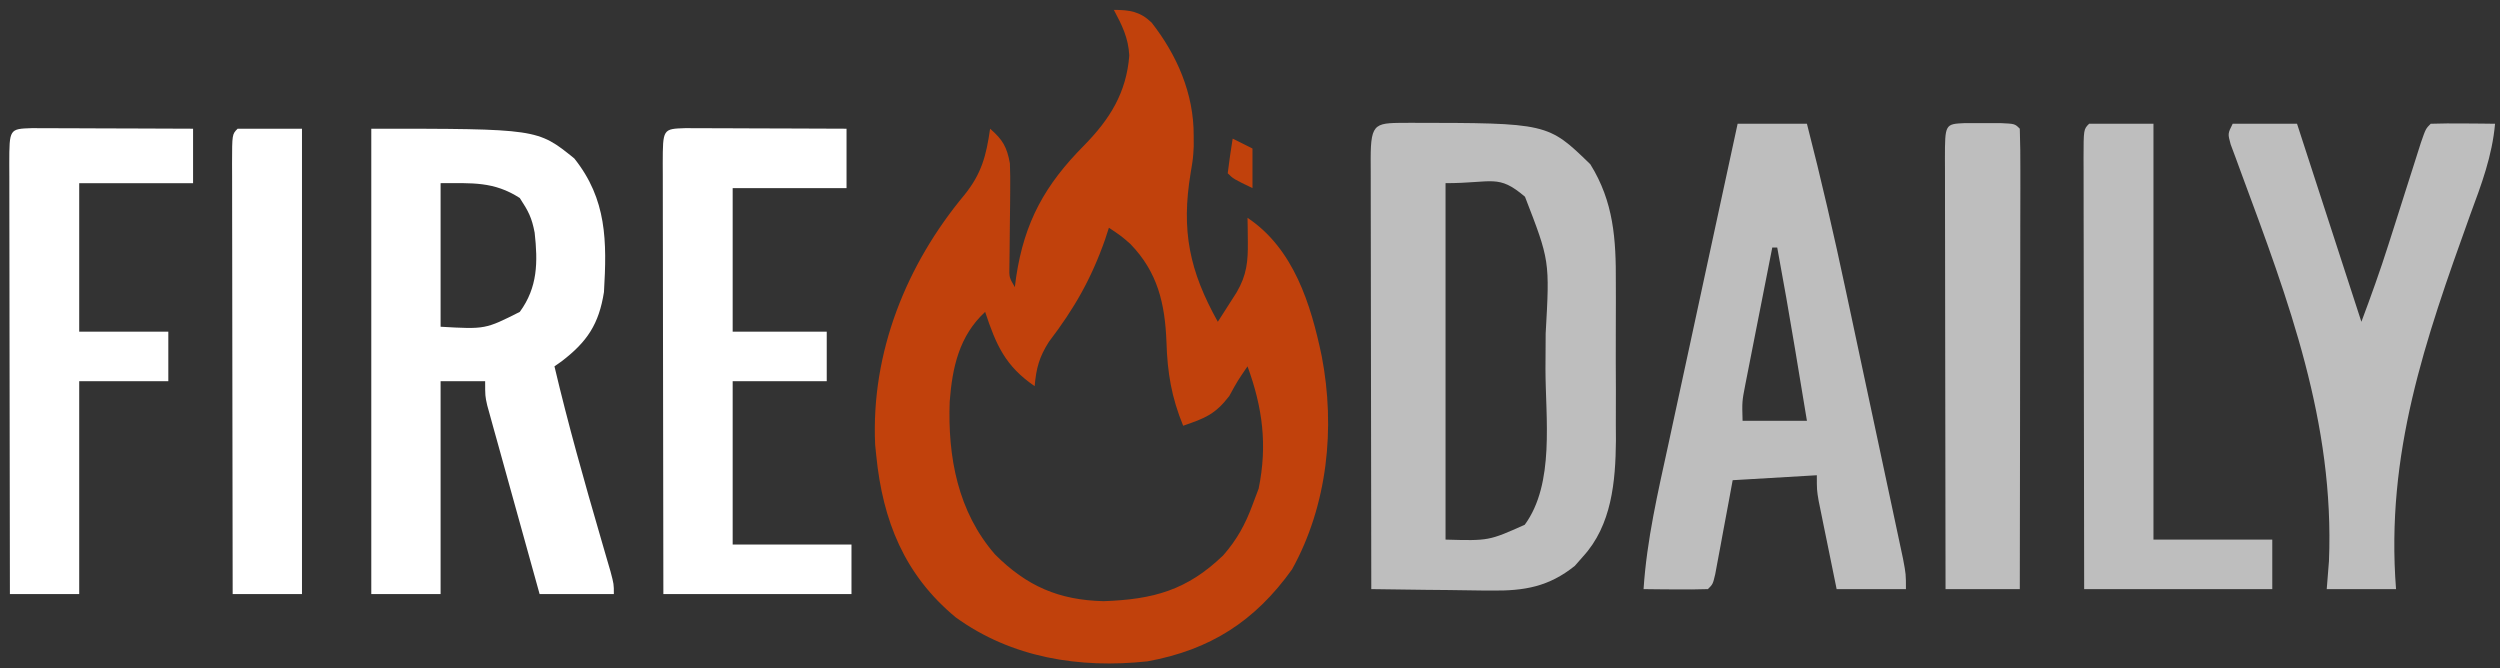
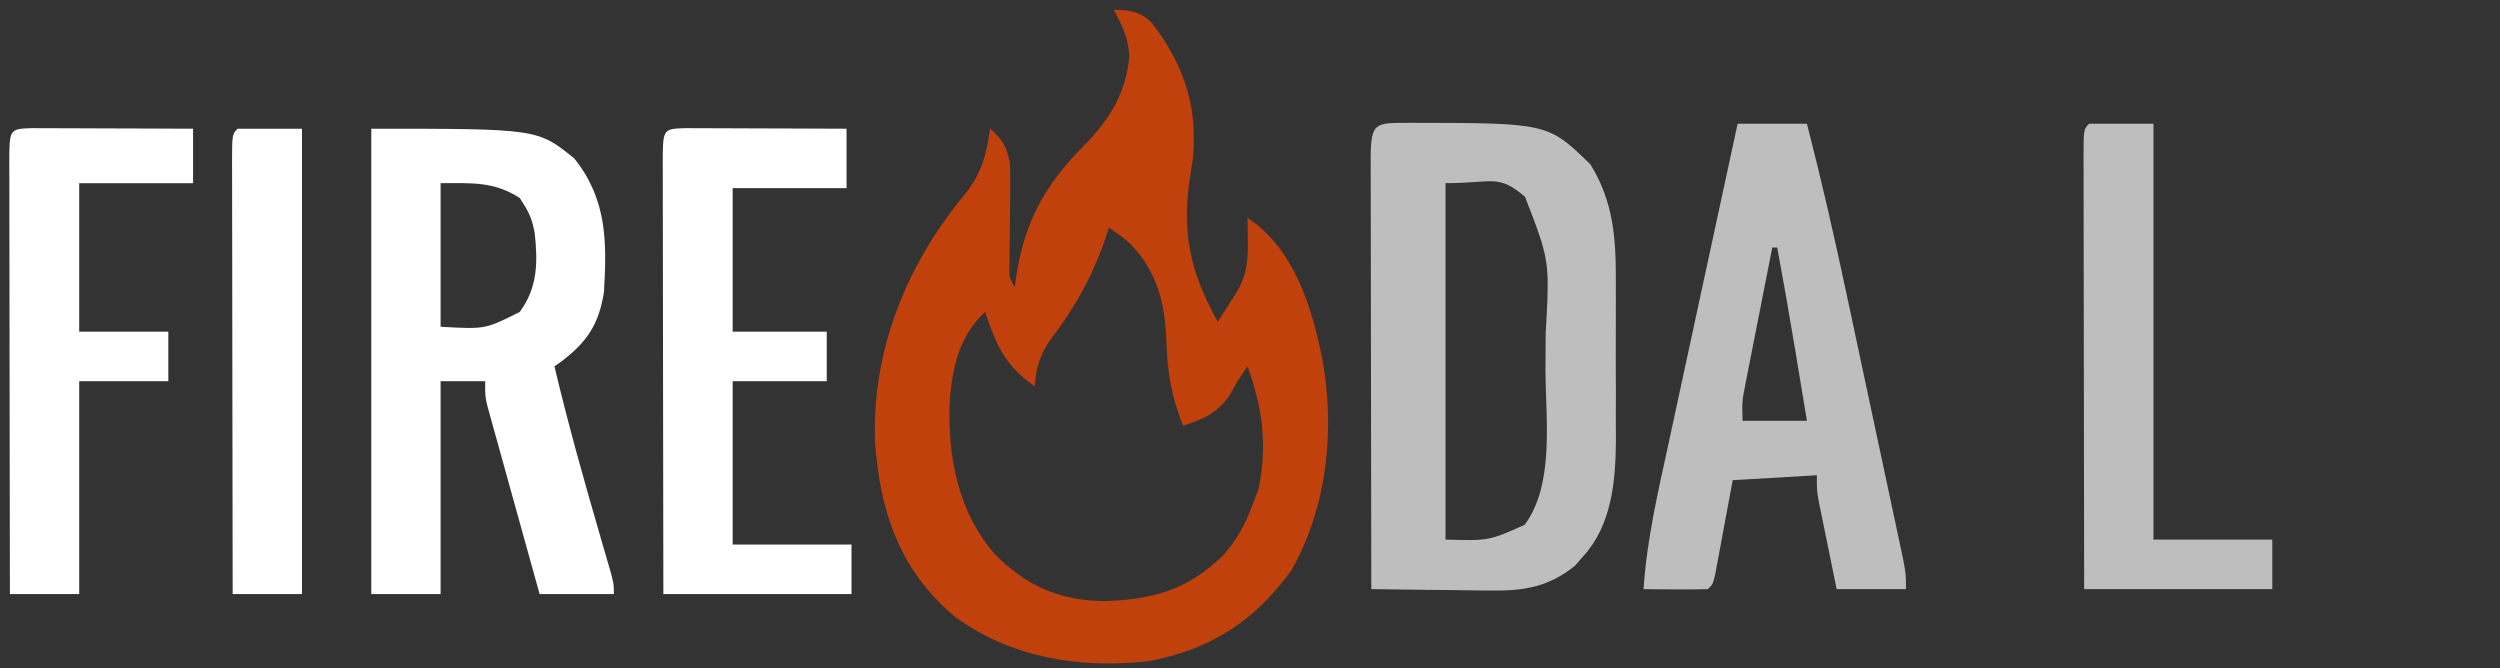
<svg xmlns="http://www.w3.org/2000/svg" version="1.1" width="505" height="135">
  <rect width="100%" height="100%" fill="#333333" stroke="none" />
-   <path d="M0 0 C3.189 0 5.284 0.311 7.629 2.566 C12.779 9.162 16.155 16.916 16.125 25.375 C16.129 26.469 16.129 26.469 16.133 27.586 C16 30 16 30 15.52 32.879 C13.565 44.621 15.268 52.731 21 63 C21.816 61.732 22.628 60.46 23.438 59.188 C23.89 58.48 24.342 57.772 24.809 57.043 C26.85 53.542 27.114 50.781 27.062 46.812 C27.053 45.911 27.044 45.01 27.035 44.082 C27.024 43.395 27.012 42.708 27 42 C36.313 48.209 39.805 59.453 42 70 C44.77 84.445 43.169 100.061 36 113 C28.49 123.508 19.452 129.28 6.781 131.594 C-6.902 133.064 -20.635 130.905 -31.973 122.684 C-42.321 114.09 -46.682 103.2 -48 90 C-48.072 89.287 -48.144 88.574 -48.219 87.84 C-49.081 69.201 -41.927 51.462 -30.188 37.375 C-26.711 33.065 -25.778 29.445 -25 24 C-22.443 26.224 -21.605 27.687 -21 31 C-20.931 32.783 -20.915 34.568 -20.938 36.352 C-20.945 37.367 -20.953 38.383 -20.961 39.43 C-20.98 41.011 -20.98 41.011 -21 42.625 C-21.025 44.721 -21.046 46.818 -21.062 48.914 C-21.074 49.842 -21.086 50.769 -21.098 51.725 C-21.154 54.033 -21.154 54.033 -20 56 C-19.914 55.322 -19.827 54.644 -19.738 53.945 C-18.048 42.748 -13.887 35.315 -6.01 27.373 C-0.79 22.05 2.524 16.739 3.117 9.223 C2.929 5.649 1.67 3.141 0 0 Z M-1 44 C-1.385 45.181 -1.385 45.181 -1.777 46.387 C-4.577 54.353 -8.013 60.353 -13.109 67.027 C-15.093 70.146 -15.674 72.352 -16 76 C-21.9 71.977 -23.789 67.699 -26 61 C-31.242 65.846 -32.636 72.211 -33.16 79.105 C-33.581 90.318 -31.503 101.394 -24 110 C-17.575 116.425 -11.1 119.222 -2.062 119.438 C7.969 119.082 14.753 117.245 22.09 110.18 C24.848 107.032 26.561 103.911 28 100 C28.619 98.36 28.619 98.36 29.25 96.688 C31.038 87.897 30.052 80.375 27 72 C24.976 74.954 24.976 74.954 23.312 78 C20.426 81.745 18.394 82.479 14 84 C11.639 78.252 10.807 73.25 10.625 67.062 C10.327 59.331 8.854 52.971 3.336 47.285 C1.569 45.727 1.569 45.727 -1 44 Z " fill="#C1410C" transform="translate(225,2)" />
+   <path d="M0 0 C3.189 0 5.284 0.311 7.629 2.566 C12.779 9.162 16.155 16.916 16.125 25.375 C16.129 26.469 16.129 26.469 16.133 27.586 C16 30 16 30 15.52 32.879 C13.565 44.621 15.268 52.731 21 63 C23.89 58.48 24.342 57.772 24.809 57.043 C26.85 53.542 27.114 50.781 27.062 46.812 C27.053 45.911 27.044 45.01 27.035 44.082 C27.024 43.395 27.012 42.708 27 42 C36.313 48.209 39.805 59.453 42 70 C44.77 84.445 43.169 100.061 36 113 C28.49 123.508 19.452 129.28 6.781 131.594 C-6.902 133.064 -20.635 130.905 -31.973 122.684 C-42.321 114.09 -46.682 103.2 -48 90 C-48.072 89.287 -48.144 88.574 -48.219 87.84 C-49.081 69.201 -41.927 51.462 -30.188 37.375 C-26.711 33.065 -25.778 29.445 -25 24 C-22.443 26.224 -21.605 27.687 -21 31 C-20.931 32.783 -20.915 34.568 -20.938 36.352 C-20.945 37.367 -20.953 38.383 -20.961 39.43 C-20.98 41.011 -20.98 41.011 -21 42.625 C-21.025 44.721 -21.046 46.818 -21.062 48.914 C-21.074 49.842 -21.086 50.769 -21.098 51.725 C-21.154 54.033 -21.154 54.033 -20 56 C-19.914 55.322 -19.827 54.644 -19.738 53.945 C-18.048 42.748 -13.887 35.315 -6.01 27.373 C-0.79 22.05 2.524 16.739 3.117 9.223 C2.929 5.649 1.67 3.141 0 0 Z M-1 44 C-1.385 45.181 -1.385 45.181 -1.777 46.387 C-4.577 54.353 -8.013 60.353 -13.109 67.027 C-15.093 70.146 -15.674 72.352 -16 76 C-21.9 71.977 -23.789 67.699 -26 61 C-31.242 65.846 -32.636 72.211 -33.16 79.105 C-33.581 90.318 -31.503 101.394 -24 110 C-17.575 116.425 -11.1 119.222 -2.062 119.438 C7.969 119.082 14.753 117.245 22.09 110.18 C24.848 107.032 26.561 103.911 28 100 C28.619 98.36 28.619 98.36 29.25 96.688 C31.038 87.897 30.052 80.375 27 72 C24.976 74.954 24.976 74.954 23.312 78 C20.426 81.745 18.394 82.479 14 84 C11.639 78.252 10.807 73.25 10.625 67.062 C10.327 59.331 8.854 52.971 3.336 47.285 C1.569 45.727 1.569 45.727 -1 44 Z " fill="#C1410C" transform="translate(225,2)" />
  <path d="M0 0 C27.766 0.029 27.766 0.029 36.354 8.378 C41.08 15.973 41.552 23.542 41.502 32.312 C41.505 33.451 41.508 34.591 41.511 35.766 C41.513 38.165 41.508 40.565 41.495 42.964 C41.479 46.613 41.495 50.262 41.514 53.911 C41.512 56.253 41.508 58.595 41.502 60.937 C41.512 62.556 41.512 62.556 41.521 64.208 C41.445 72.435 40.678 81.3 34.854 87.628 C34.042 88.554 34.042 88.554 33.213 89.499 C27.96 93.711 23.03 94.563 16.42 94.483 C15.72 94.479 15.02 94.475 14.298 94.471 C12.087 94.454 9.877 94.416 7.667 94.378 C6.157 94.363 4.647 94.349 3.137 94.337 C-0.541 94.304 -4.218 94.252 -7.896 94.19 C-7.919 82.082 -7.937 69.974 -7.948 57.865 C-7.953 52.243 -7.96 46.622 -7.971 41 C-7.982 35.579 -7.988 30.159 -7.991 24.738 C-7.993 22.665 -7.996 20.592 -8.002 18.519 C-8.009 15.627 -8.01 12.734 -8.01 9.841 C-8.013 8.975 -8.017 8.109 -8.02 7.217 C-8.007 -0.365 -7.028 0.059 0 0 Z M7.104 12.19 C7.104 35.95 7.104 59.71 7.104 84.19 C15.844 84.435 15.844 84.435 23.104 81.19 C29.209 72.847 27.29 59.604 27.289 49.714 C27.291 47.327 27.31 44.941 27.329 42.554 C28.156 27.854 28.156 27.854 23.152 14.933 C17.686 10.282 16.718 12.19 7.104 12.19 Z " fill="#BEBEBE" transform="translate(284.896,24.81)" />
  <path d="M0 0 C33.579 0 33.579 0 41 6 C47.595 14.257 47.605 22.724 47 33 C45.98 39.478 43.617 43.038 38.426 47.004 C37.955 47.333 37.485 47.661 37 48 C39.754 59.666 43.005 71.169 46.357 82.677 C46.869 84.442 46.869 84.442 47.391 86.242 C47.7 87.303 48.01 88.364 48.329 89.457 C49 92 49 92 49 94 C44.05 94 39.1 94 34 94 C32.429 88.36 30.862 82.718 29.3 77.075 C28.768 75.155 28.235 73.235 27.7 71.316 C26.932 68.559 26.168 65.801 25.406 63.043 C25.166 62.184 24.925 61.324 24.677 60.439 C24.457 59.638 24.237 58.837 24.01 58.012 C23.814 57.309 23.619 56.605 23.418 55.879 C23 54 23 54 23 51 C20.03 51 17.06 51 14 51 C14 65.19 14 79.38 14 94 C9.38 94 4.76 94 0 94 C0 62.98 0 31.96 0 0 Z M14 11 C14 20.57 14 30.14 14 40 C23.023 40.519 23.023 40.519 30 37 C33.637 32.03 33.656 26.919 33 21 C32.422 17.965 31.768 16.708 30 14 C24.738 10.613 20.365 11 14 11 Z " fill="#FFFFFF" transform="translate(75,26)" />
  <path d="M0 0 C4.62 0 9.24 0 14 0 C16.888 11.237 19.478 22.515 21.891 33.863 C22.243 35.515 22.596 37.166 22.95 38.818 C23.681 42.24 24.41 45.663 25.138 49.086 C26.071 53.473 27.009 57.86 27.949 62.246 C28.675 65.639 29.398 69.032 30.121 72.425 C30.466 74.044 30.812 75.663 31.159 77.282 C31.641 79.53 32.118 81.779 32.595 84.029 C32.867 85.306 33.139 86.583 33.419 87.9 C34 91 34 91 34 94 C29.38 94 24.76 94 20 94 C19.33 90.73 18.664 87.459 18 84.188 C17.809 83.259 17.618 82.33 17.422 81.373 C17.241 80.48 17.061 79.588 16.875 78.668 C16.707 77.846 16.54 77.024 16.367 76.177 C16 74 16 74 16 71 C7.585 71.495 7.585 71.495 -1 72 C-1.277 73.504 -1.554 75.009 -1.84 76.559 C-2.206 78.518 -2.571 80.478 -2.938 82.438 C-3.12 83.431 -3.302 84.424 -3.49 85.447 C-3.667 86.392 -3.845 87.336 -4.027 88.309 C-4.19 89.183 -4.352 90.058 -4.519 90.959 C-5 93 -5 93 -6 94 C-8.186 94.073 -10.375 94.084 -12.562 94.062 C-13.76 94.053 -14.958 94.044 -16.191 94.035 C-17.582 94.018 -17.582 94.018 -19 94 C-18.347 84.013 -16.088 74.403 -13.965 64.648 C-13.562 62.78 -13.16 60.911 -12.758 59.041 C-11.706 54.151 -10.647 49.263 -9.587 44.374 C-8.504 39.374 -7.427 34.372 -6.35 29.371 C-4.239 19.579 -2.122 9.789 0 0 Z M7 25 C6.141 29.341 5.286 33.682 4.437 38.025 C4.147 39.501 3.856 40.978 3.563 42.454 C3.143 44.578 2.727 46.703 2.312 48.828 C2.061 50.106 1.81 51.384 1.551 52.7 C0.89 56.1 0.89 56.1 1 60 C5.29 60 9.58 60 14 60 C13.376 56.229 12.751 52.458 12.125 48.688 C11.951 47.635 11.777 46.582 11.598 45.498 C10.46 38.653 9.263 31.823 8 25 C7.67 25 7.34 25 7 25 Z " fill="#BEBEBE" transform="translate(351,25)" />
  <path d="M0 0 C1.518 0 3.036 0.006 4.554 0.016 C5.352 0.017 6.15 0.019 6.972 0.02 C9.529 0.026 12.087 0.038 14.644 0.051 C16.374 0.056 18.104 0.061 19.834 0.065 C24.083 0.076 28.332 0.093 32.582 0.114 C32.582 4.074 32.582 8.034 32.582 12.114 C24.992 12.114 17.402 12.114 9.582 12.114 C9.582 21.684 9.582 31.254 9.582 41.114 C15.852 41.114 22.122 41.114 28.582 41.114 C28.582 44.414 28.582 47.714 28.582 51.114 C22.312 51.114 16.042 51.114 9.582 51.114 C9.582 62.004 9.582 72.894 9.582 84.114 C17.502 84.114 25.422 84.114 33.582 84.114 C33.582 87.414 33.582 90.714 33.582 94.114 C21.042 94.114 8.502 94.114 -4.418 94.114 C-4.441 82.005 -4.459 69.897 -4.47 57.788 C-4.475 52.166 -4.482 46.545 -4.494 40.923 C-4.504 35.502 -4.51 30.082 -4.513 24.661 C-4.515 22.588 -4.519 20.515 -4.524 18.442 C-4.531 15.55 -4.532 12.657 -4.532 9.764 C-4.535 8.898 -4.539 8.032 -4.543 7.14 C-4.53 0.15 -4.53 0.15 0 0 Z " fill="#FFFFFF" transform="translate(138.418,25.886)" />
-   <path d="M0 0 C4.29 0 8.58 0 13 0 C17.29 13.2 21.58 26.4 26 40 C27.943 34.818 29.776 29.733 31.445 24.473 C31.887 23.09 32.328 21.708 32.77 20.326 C33.453 18.178 34.135 16.029 34.817 13.881 C35.482 11.785 36.151 9.692 36.82 7.598 C37.215 6.355 37.61 5.113 38.016 3.832 C39 1 39 1 40 0 C42.186 -0.073 44.375 -0.084 46.562 -0.062 C48.359 -0.049 48.359 -0.049 50.191 -0.035 C51.118 -0.024 52.045 -0.012 53 0 C52.415 6.527 50.267 12.218 48 18.336 C38.819 43.848 30.873 66.675 33 94 C28.38 94 23.76 94 19 94 C19.148 92.135 19.296 90.269 19.449 88.348 C20.591 60.434 11.327 35.811 1.758 10.023 C1.381 8.994 1.003 7.964 0.615 6.904 C0.278 6.001 -0.059 5.099 -0.406 4.169 C-1 2 -1 2 0 0 Z " fill="#BEBEBE" transform="translate(451,25)" />
  <path d="M0 0 C1.518 0 3.036 0.006 4.554 0.016 C5.352 0.017 6.15 0.019 6.972 0.02 C9.529 0.026 12.087 0.038 14.644 0.051 C16.374 0.056 18.104 0.061 19.834 0.065 C24.083 0.076 28.332 0.093 32.582 0.114 C32.582 3.744 32.582 7.374 32.582 11.114 C24.992 11.114 17.402 11.114 9.582 11.114 C9.582 21.014 9.582 30.914 9.582 41.114 C15.522 41.114 21.462 41.114 27.582 41.114 C27.582 44.414 27.582 47.714 27.582 51.114 C21.642 51.114 15.702 51.114 9.582 51.114 C9.582 65.304 9.582 79.494 9.582 94.114 C4.962 94.114 0.342 94.114 -4.418 94.114 C-4.441 82.005 -4.459 69.897 -4.47 57.788 C-4.475 52.166 -4.482 46.545 -4.494 40.923 C-4.504 35.502 -4.51 30.082 -4.513 24.661 C-4.515 22.588 -4.519 20.515 -4.524 18.442 C-4.531 15.55 -4.532 12.657 -4.532 9.764 C-4.535 8.898 -4.539 8.032 -4.543 7.14 C-4.53 0.15 -4.53 0.15 0 0 Z " fill="#FFFFFF" transform="translate(6.418,25.886)" />
  <path d="M0 0 C4.29 0 8.58 0 13 0 C13 27.72 13 55.44 13 84 C20.92 84 28.84 84 37 84 C37 87.3 37 90.6 37 94 C24.46 94 11.92 94 -1 94 C-1.023 81.892 -1.041 69.783 -1.052 57.675 C-1.057 52.053 -1.064 46.431 -1.075 40.809 C-1.086 35.389 -1.092 29.968 -1.095 24.548 C-1.097 22.475 -1.1 20.402 -1.106 18.329 C-1.113 15.436 -1.114 12.543 -1.114 9.651 C-1.117 8.785 -1.121 7.919 -1.124 7.026 C-1.114 1.114 -1.114 1.114 0 0 Z " fill="#BEBEBE" transform="translate(422,25)" />
-   <path d="M0 0 C1.186 0.003 2.372 0.005 3.594 0.008 C4.78 0.005 5.966 0.003 7.188 0 C10.094 0.133 10.094 0.133 11.094 1.133 C11.189 4.024 11.219 6.892 11.207 9.783 C11.207 10.691 11.208 11.598 11.208 12.533 C11.207 15.547 11.199 18.56 11.191 21.574 C11.19 23.658 11.188 25.742 11.187 27.825 C11.183 33.321 11.173 38.817 11.162 44.313 C11.152 49.916 11.148 55.52 11.143 61.123 C11.132 72.126 11.115 83.13 11.094 94.133 C6.144 94.133 1.194 94.133 -3.906 94.133 C-3.929 82.024 -3.947 69.916 -3.958 57.808 C-3.963 52.186 -3.97 46.564 -3.982 40.942 C-3.993 35.522 -3.999 30.101 -4.001 24.681 C-4.003 22.608 -4.007 20.535 -4.012 18.462 C-4.019 15.569 -4.02 12.676 -4.02 9.783 C-4.023 8.917 -4.027 8.051 -4.031 7.159 C-4.018 0.184 -4.018 0.184 0 0 Z " fill="#BEBEBE" transform="translate(396.906,24.867)" />
  <path d="M0 0 C4.29 0 8.58 0 13 0 C13 31.02 13 62.04 13 94 C8.38 94 3.76 94 -1 94 C-1.023 81.892 -1.041 69.783 -1.052 57.675 C-1.057 52.053 -1.064 46.431 -1.075 40.809 C-1.086 35.389 -1.092 29.968 -1.095 24.548 C-1.097 22.475 -1.1 20.402 -1.106 18.329 C-1.113 15.436 -1.114 12.543 -1.114 9.651 C-1.117 8.785 -1.121 7.919 -1.124 7.026 C-1.114 1.114 -1.114 1.114 0 0 Z " fill="#FFFFFF" transform="translate(48,26)" />
-   <path d="M0 0 C1.32 0.66 2.64 1.32 4 2 C4 4.64 4 7.28 4 10 C0.125 8.125 0.125 8.125 -1 7 C-0.713 4.661 -0.381 2.326 0 0 Z " fill="#C1410C" transform="translate(249,28)" />
</svg>